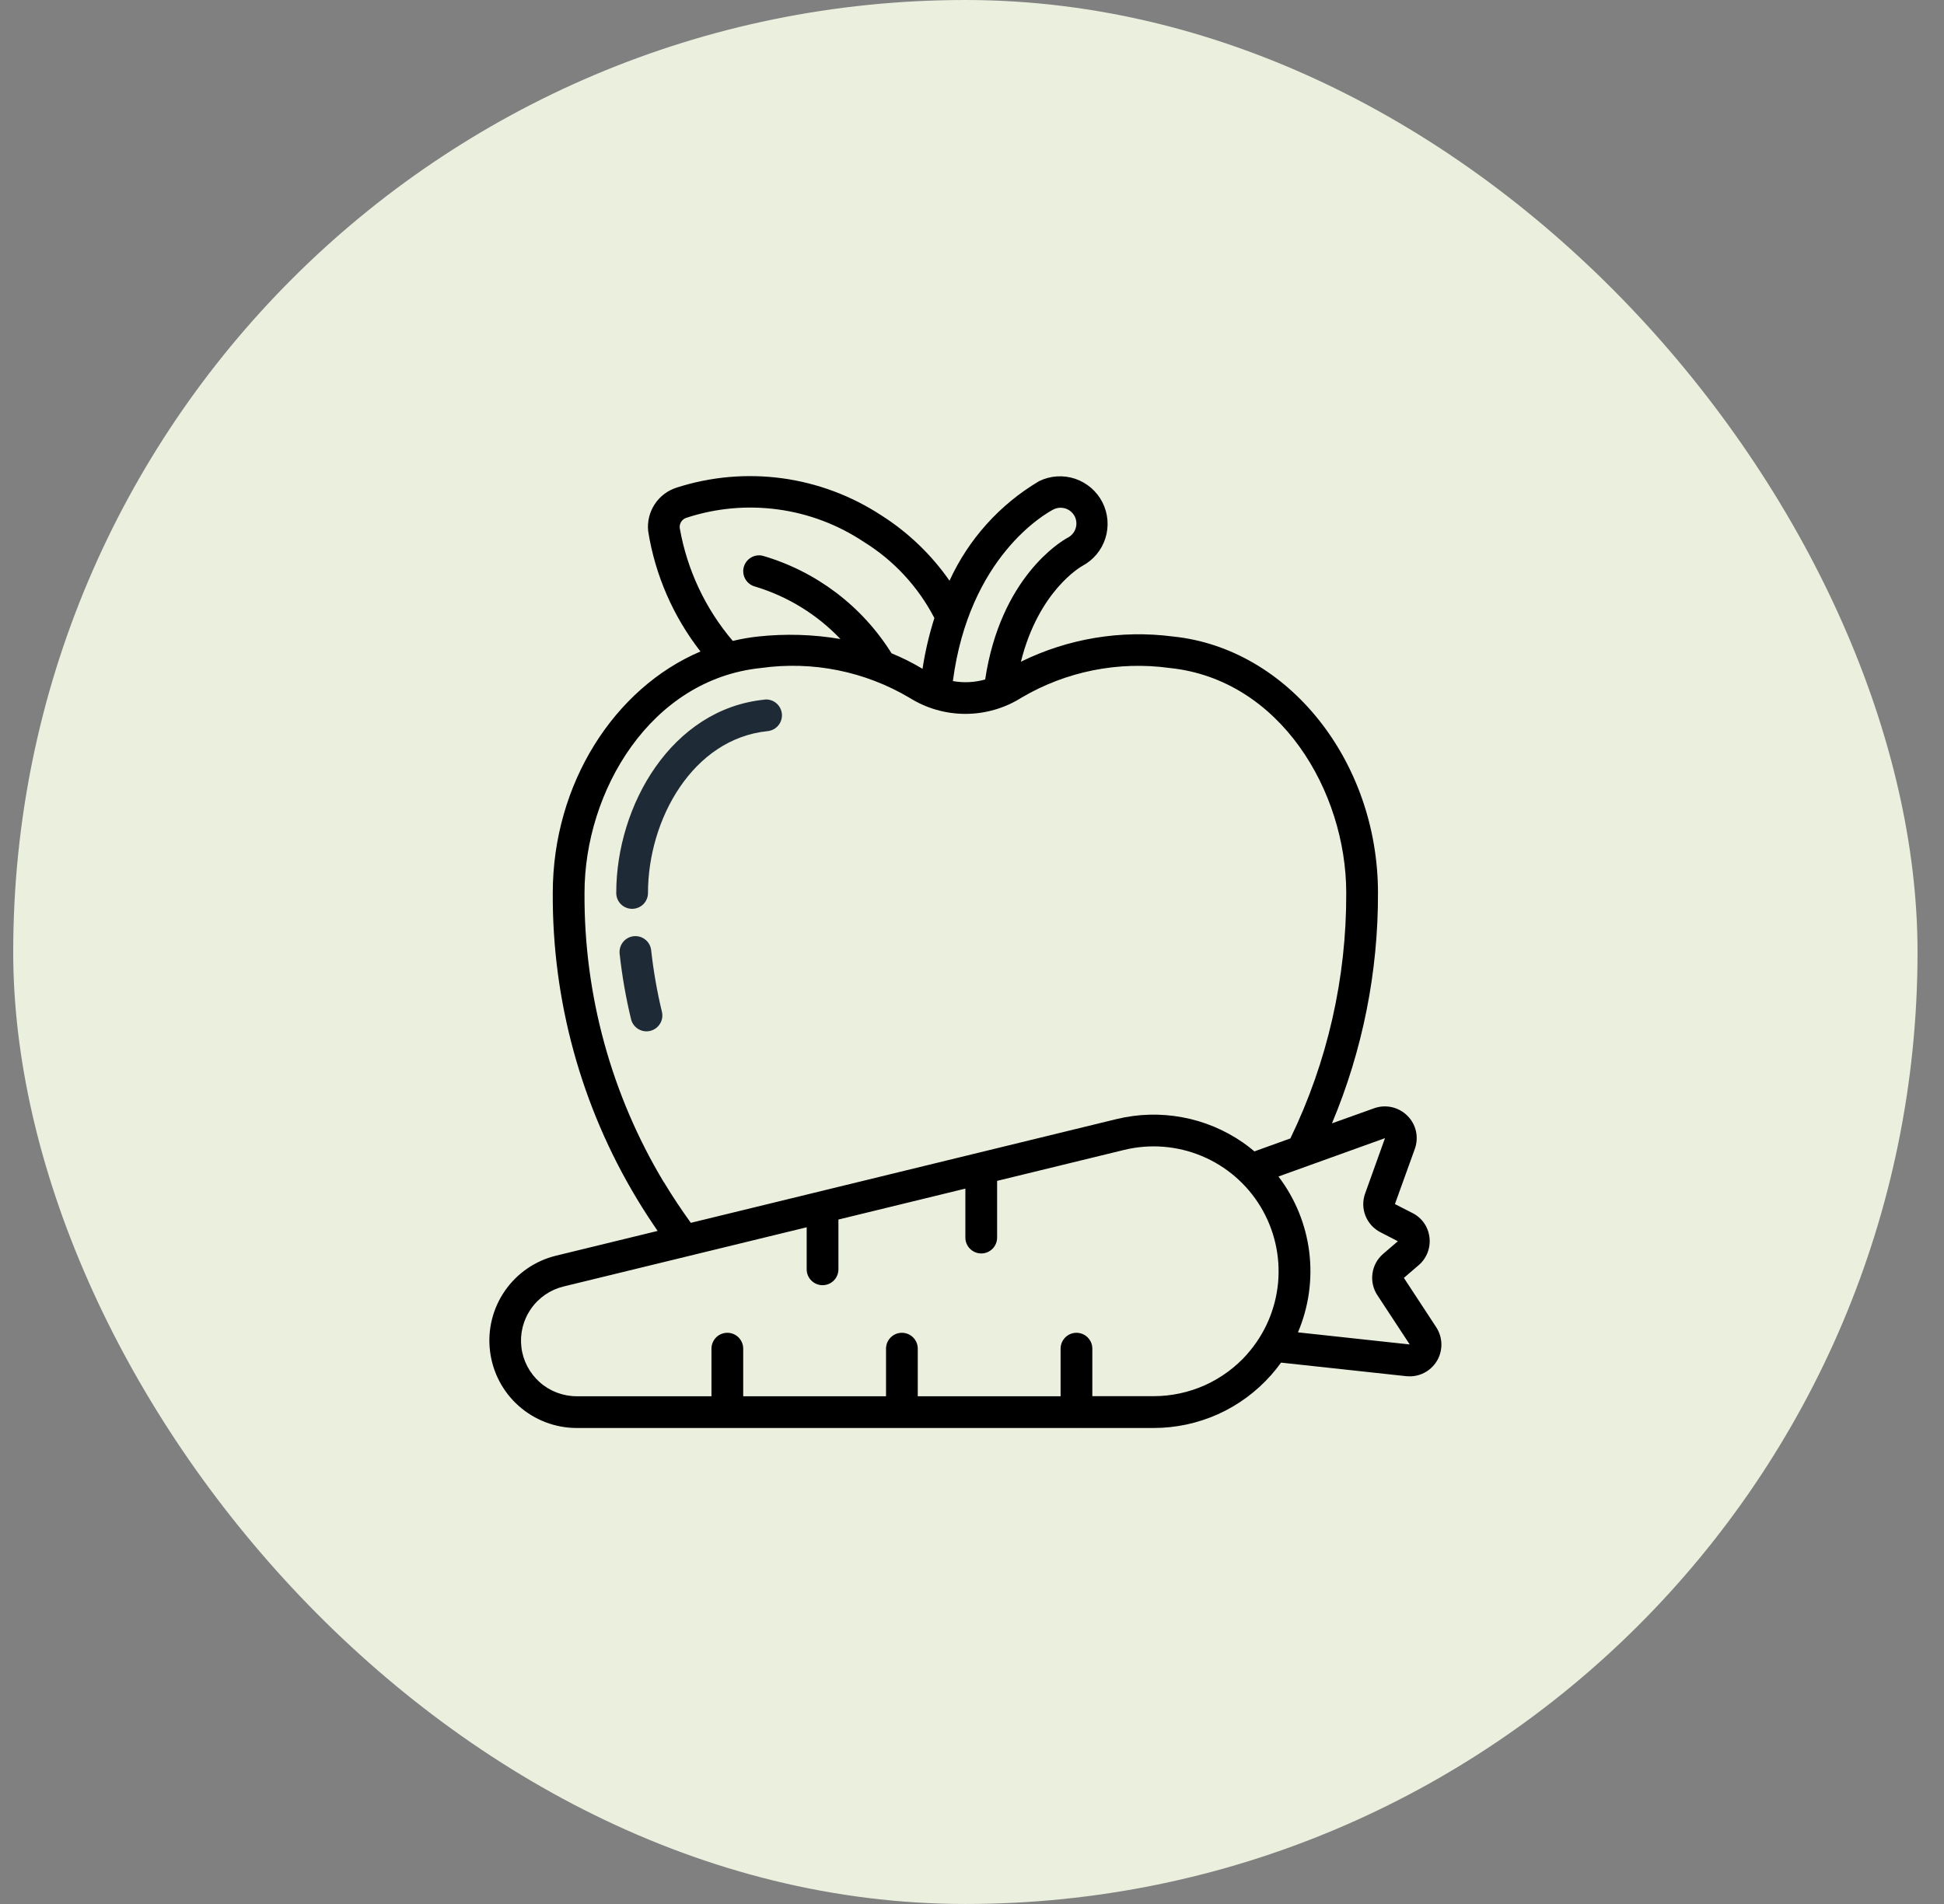
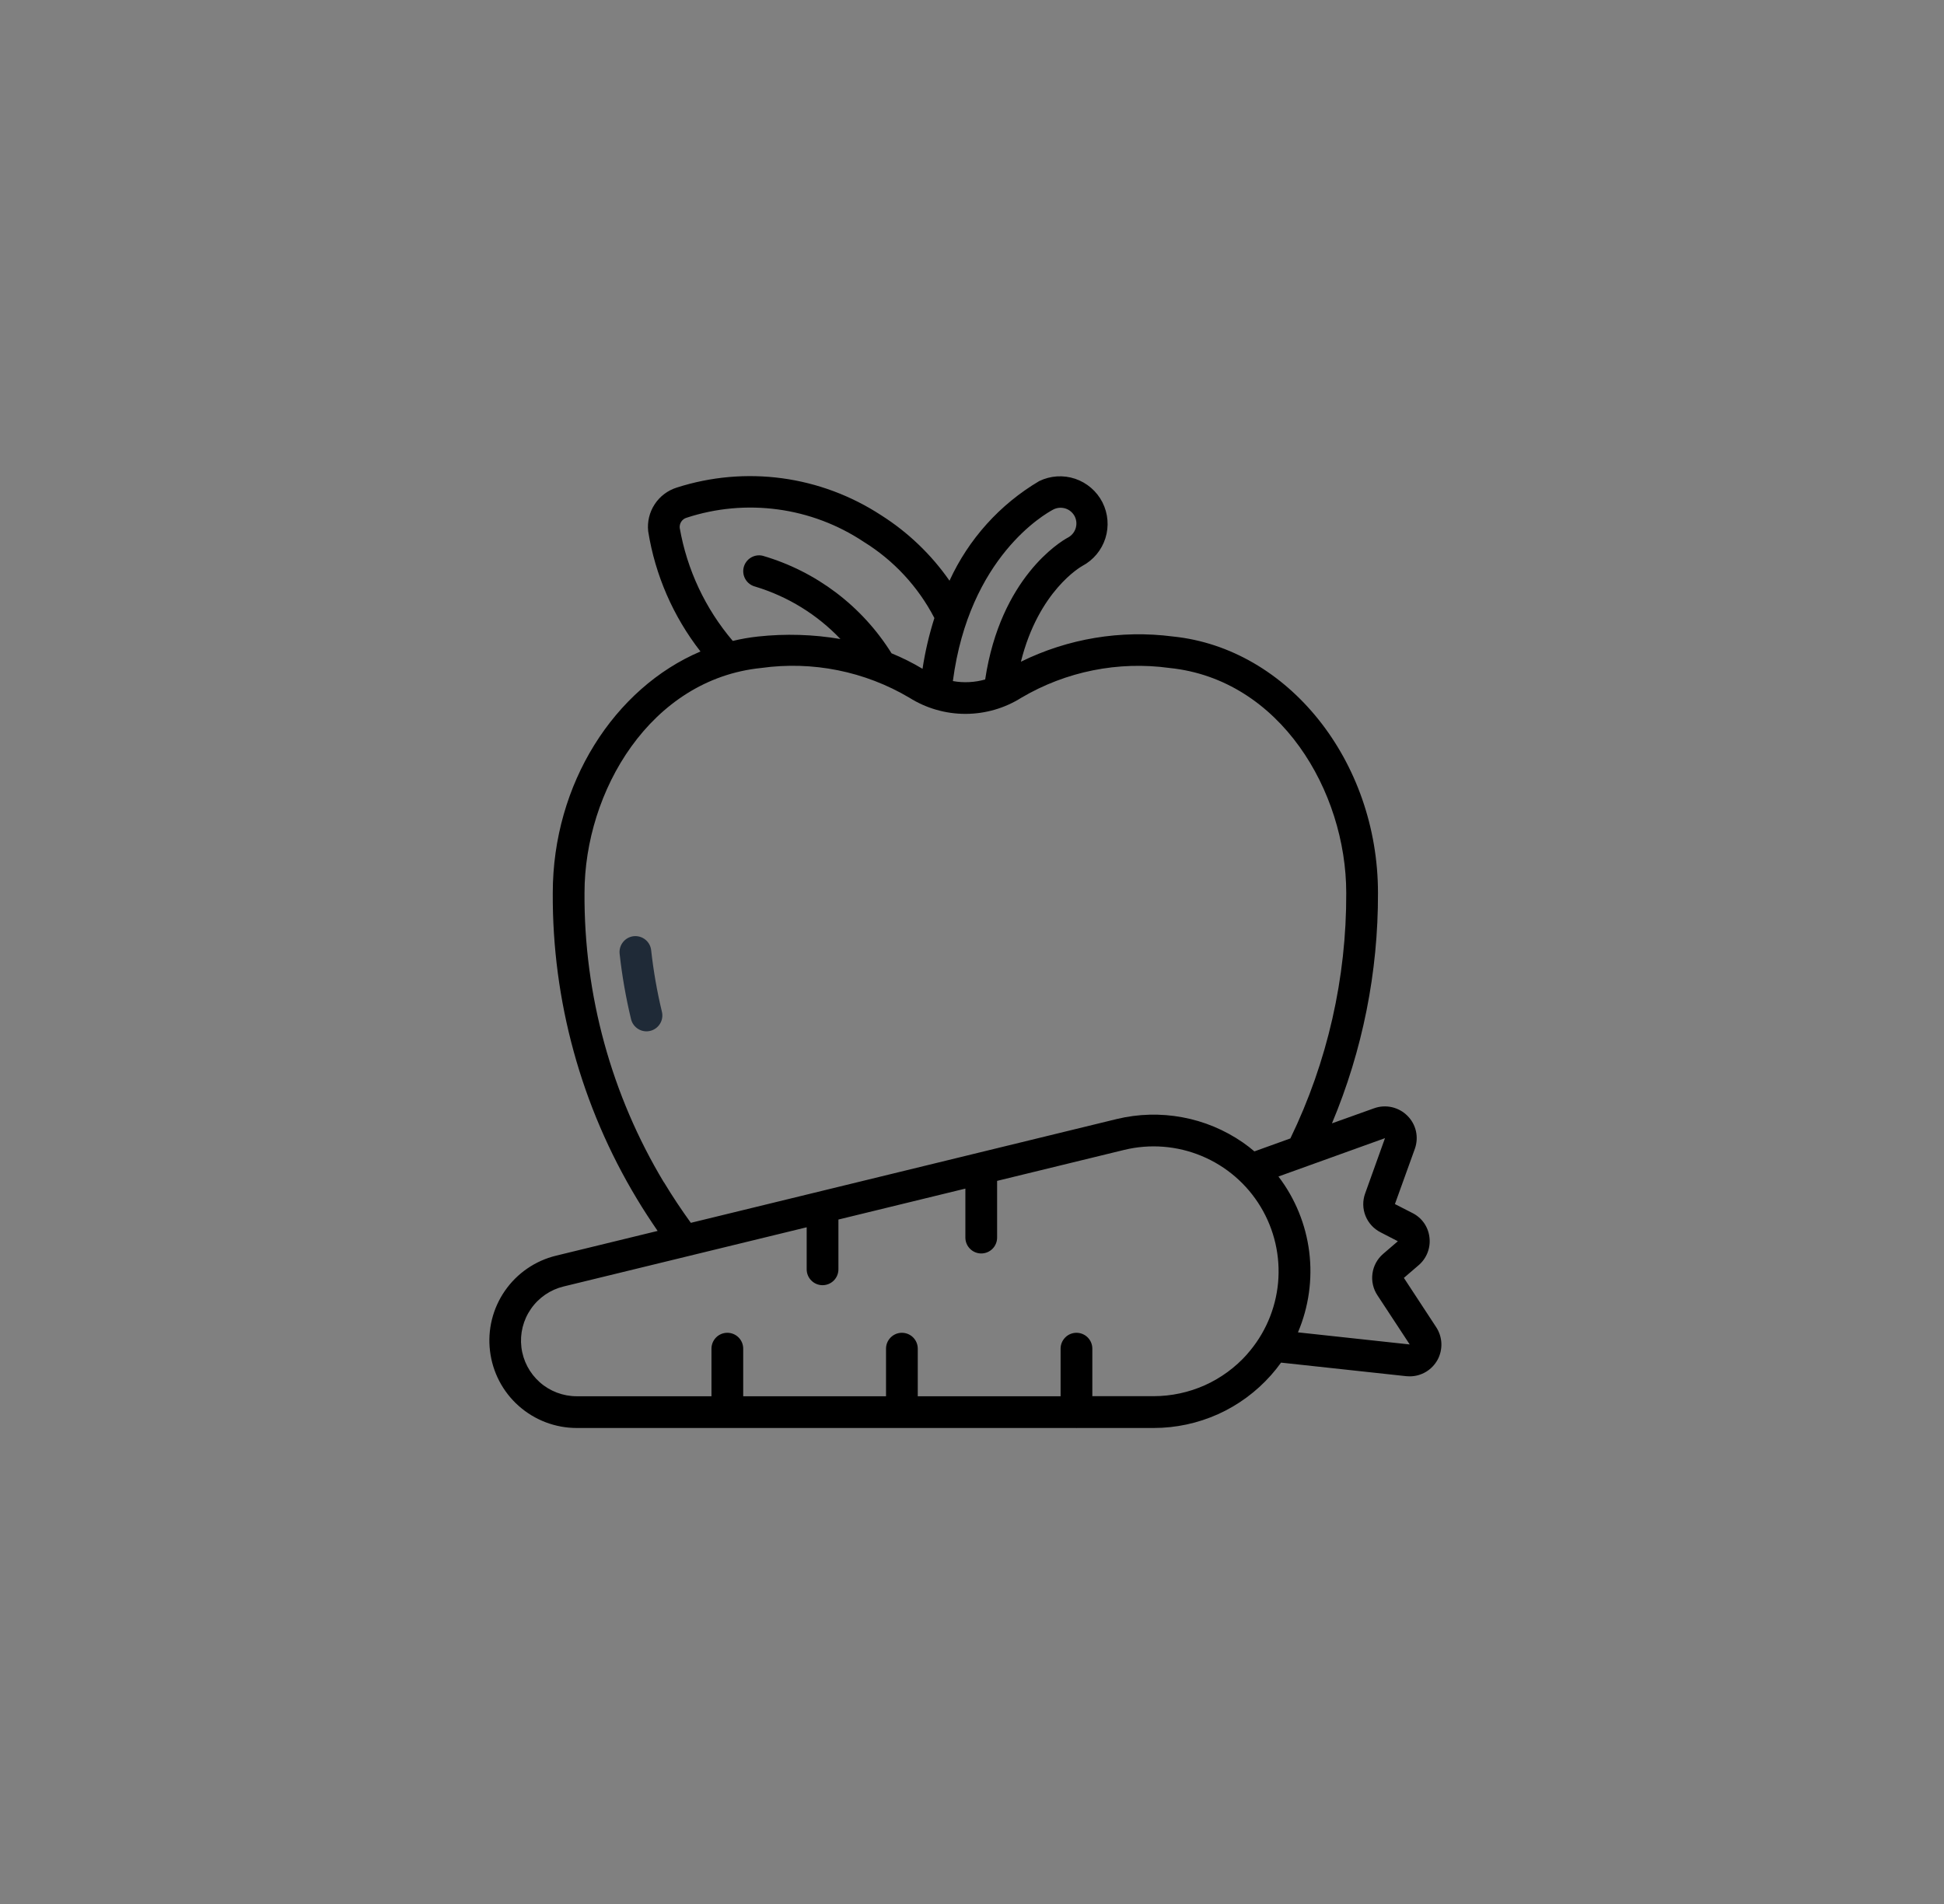
<svg xmlns="http://www.w3.org/2000/svg" width="49" height="48" viewBox="0 0 49 48" fill="none">
  <rect x="0" y="0" width="49" height="48" fill="#808080" stroke="none" />
-   <rect x="0.333" width="48" height="48" rx="24" fill="#EBEFDE" />
  <g clip-path="url(#clip0_58_18910)">
    <path d="M16.413 23.956C16.402 23.851 16.349 23.754 16.266 23.688C16.183 23.621 16.077 23.591 15.972 23.602C15.866 23.614 15.77 23.667 15.704 23.75C15.637 23.833 15.607 23.939 15.618 24.044C15.679 24.599 15.775 25.15 15.906 25.694C15.931 25.797 15.996 25.886 16.086 25.941C16.177 25.997 16.286 26.014 16.389 25.989C16.492 25.964 16.581 25.899 16.636 25.809C16.692 25.718 16.709 25.61 16.684 25.506C16.561 24.996 16.471 24.478 16.413 23.956Z" fill="#1F2A37" />
-     <path d="M19.27 17.638C16.931 17.872 15.533 20.3 15.533 22.512C15.533 22.618 15.575 22.72 15.65 22.795C15.726 22.87 15.827 22.912 15.933 22.912C16.039 22.912 16.141 22.87 16.216 22.795C16.291 22.72 16.333 22.618 16.333 22.512C16.333 20.656 17.462 18.623 19.35 18.432C19.455 18.421 19.552 18.369 19.619 18.287C19.687 18.205 19.718 18.099 19.708 17.994C19.697 17.888 19.645 17.791 19.563 17.724C19.481 17.657 19.375 17.625 19.27 17.636L19.27 17.638Z" fill="#1F2A37" />
    <path d="M35.386 32.216L35.75 31.903C35.853 31.817 35.932 31.707 35.981 31.583C36.03 31.458 36.047 31.324 36.03 31.191C36.015 31.062 35.968 30.938 35.893 30.831C35.818 30.724 35.717 30.638 35.6 30.58L35.16 30.355L35.663 28.96C35.713 28.818 35.723 28.664 35.69 28.517C35.657 28.37 35.582 28.235 35.475 28.129C35.368 28.021 35.231 27.946 35.083 27.912C34.934 27.879 34.779 27.888 34.635 27.94L33.573 28.32C34.345 26.481 34.739 24.506 34.733 22.512C34.733 19.182 32.462 16.341 29.562 16.046C28.251 15.876 26.919 16.098 25.733 16.682C26.178 14.897 27.239 14.291 27.28 14.268C27.558 14.12 27.767 13.87 27.862 13.57C27.957 13.27 27.93 12.945 27.788 12.664C27.645 12.384 27.398 12.171 27.1 12.07C26.802 11.97 26.476 11.991 26.193 12.129C25.201 12.716 24.413 13.592 23.933 14.64C23.474 13.98 22.887 13.418 22.208 12.988C21.455 12.496 20.603 12.178 19.712 12.057C18.821 11.937 17.914 12.017 17.058 12.292C16.829 12.364 16.632 12.513 16.501 12.714C16.37 12.914 16.312 13.154 16.338 13.393C16.514 14.498 16.968 15.541 17.656 16.424C15.484 17.347 13.933 19.76 13.933 22.512C13.918 25.226 14.65 27.892 16.05 30.217C16.217 30.497 16.395 30.767 16.576 31.032L14.016 31.656C13.493 31.783 13.034 32.098 12.727 32.541C12.42 32.984 12.286 33.524 12.351 34.059C12.415 34.594 12.672 35.087 13.075 35.444C13.478 35.802 13.998 36 14.537 36H18.33H18.333H18.337H22.727H22.733H22.74H27.123C27.127 36 27.13 36.002 27.133 36.002C27.137 36.002 27.14 36 27.143 36H29.081C29.639 36 30.191 35.881 30.7 35.653C31.209 35.424 31.663 35.089 32.034 34.672C32.125 34.57 32.21 34.463 32.29 34.352L35.447 34.694C35.476 34.697 35.505 34.698 35.535 34.698C35.679 34.698 35.82 34.658 35.944 34.584C36.067 34.51 36.168 34.404 36.237 34.277C36.305 34.15 36.337 34.006 36.331 33.862C36.324 33.718 36.279 33.579 36.2 33.458L35.386 32.216ZM26.555 12.842C26.602 12.819 26.653 12.805 26.706 12.801C26.758 12.798 26.811 12.805 26.861 12.821C26.911 12.838 26.957 12.864 26.996 12.899C27.036 12.934 27.068 12.976 27.092 13.023C27.138 13.119 27.144 13.229 27.109 13.33C27.074 13.431 27 13.513 26.904 13.56C26.728 13.657 25.219 14.564 24.832 17.13C24.567 17.205 24.288 17.219 24.018 17.17C24.43 14.04 26.337 12.955 26.555 12.842ZM17.133 13.31C17.127 13.254 17.141 13.198 17.172 13.151C17.203 13.104 17.25 13.069 17.304 13.053C18.046 12.809 18.834 12.738 19.608 12.843C20.383 12.948 21.123 13.228 21.773 13.661C22.529 14.129 23.143 14.792 23.552 15.581C23.419 15.999 23.319 16.427 23.253 16.861C23.003 16.711 22.742 16.58 22.472 16.47C21.729 15.279 20.573 14.404 19.225 14.011C19.122 13.986 19.013 14.004 18.923 14.06C18.833 14.116 18.769 14.205 18.744 14.309C18.72 14.412 18.738 14.521 18.794 14.611C18.849 14.701 18.939 14.765 19.042 14.79C19.858 15.038 20.596 15.492 21.184 16.11C20.498 15.993 19.799 15.972 19.107 16.047C18.892 16.07 18.68 16.107 18.47 16.158C17.778 15.345 17.317 14.362 17.133 13.31ZM16.733 29.806C15.41 27.605 14.718 25.081 14.733 22.512C14.733 19.945 16.398 17.122 19.186 16.84C20.481 16.659 21.798 16.924 22.922 17.59C23.345 17.856 23.834 17.997 24.333 17.997C24.832 17.997 25.322 17.856 25.744 17.59C26.87 16.926 28.186 16.662 29.48 16.84C32.268 17.126 33.933 19.948 33.933 22.512C33.941 24.655 33.459 26.771 32.525 28.7L31.618 29.027C31.525 28.947 31.43 28.873 31.33 28.804C30.871 28.486 30.35 28.268 29.801 28.167C29.252 28.065 28.688 28.08 28.145 28.212L17.413 30.828C17.177 30.501 16.949 30.16 16.736 29.806H16.733ZM31.436 34.139C31.14 34.472 30.777 34.738 30.372 34.921C29.966 35.103 29.526 35.197 29.081 35.198H27.533V34C27.533 33.894 27.491 33.792 27.416 33.717C27.341 33.642 27.239 33.6 27.133 33.6C27.027 33.6 26.925 33.642 26.851 33.717C26.776 33.792 26.733 33.894 26.733 34V35.2H23.133V34C23.133 33.894 23.091 33.792 23.016 33.717C22.941 33.642 22.839 33.6 22.733 33.6C22.627 33.6 22.526 33.642 22.451 33.717C22.375 33.792 22.333 33.894 22.333 34V35.2H18.733V34C18.733 33.894 18.691 33.792 18.616 33.717C18.541 33.642 18.439 33.6 18.333 33.6C18.227 33.6 18.125 33.642 18.05 33.717C17.976 33.792 17.933 33.894 17.933 34V35.2H14.537C14.194 35.2 13.862 35.075 13.605 34.847C13.348 34.619 13.183 34.305 13.142 33.964C13.101 33.623 13.187 33.279 13.383 32.997C13.578 32.715 13.871 32.514 14.204 32.433L20.333 30.94V32C20.333 32.106 20.375 32.208 20.451 32.283C20.526 32.358 20.627 32.4 20.733 32.4C20.839 32.4 20.941 32.358 21.016 32.283C21.091 32.208 21.133 32.106 21.133 32V30.745L24.333 29.965V31.2C24.333 31.306 24.375 31.408 24.451 31.483C24.526 31.558 24.627 31.6 24.733 31.6C24.839 31.6 24.941 31.558 25.016 31.483C25.091 31.408 25.133 31.306 25.133 31.2V29.77L28.333 28.99C28.985 28.831 29.671 28.885 30.29 29.143C30.909 29.401 31.43 29.85 31.776 30.425C32.122 30.999 32.276 31.67 32.215 32.338C32.153 33.006 31.88 33.637 31.434 34.139H31.436ZM32.716 33.589C32.988 32.949 33.086 32.248 33 31.558C32.913 30.868 32.646 30.213 32.224 29.66L34.91 28.693L34.41 30.086C34.343 30.269 34.346 30.47 34.418 30.651C34.49 30.832 34.626 30.98 34.8 31.068L35.234 31.292L34.864 31.61C34.717 31.736 34.62 31.912 34.594 32.105C34.567 32.298 34.612 32.494 34.72 32.656L35.533 33.894L32.716 33.589Z" fill="black" />
  </g>
  <defs>
    <clipPath id="clip0_58_18910">
      <rect width="24" height="24" fill="white" transform="translate(12.333 12)" />
    </clipPath>
  </defs>
</svg>